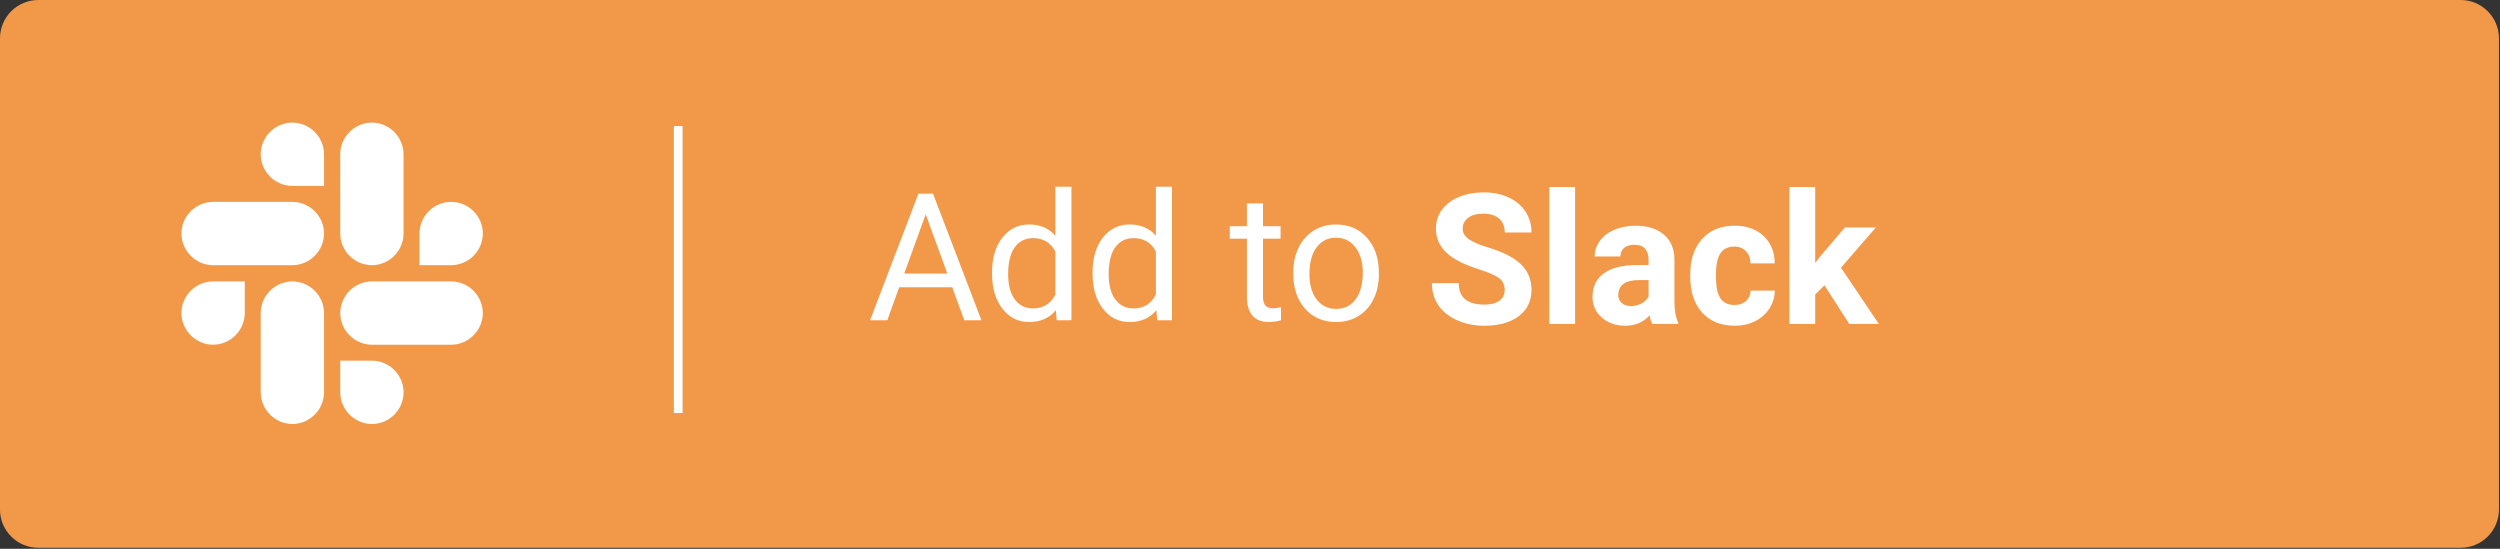
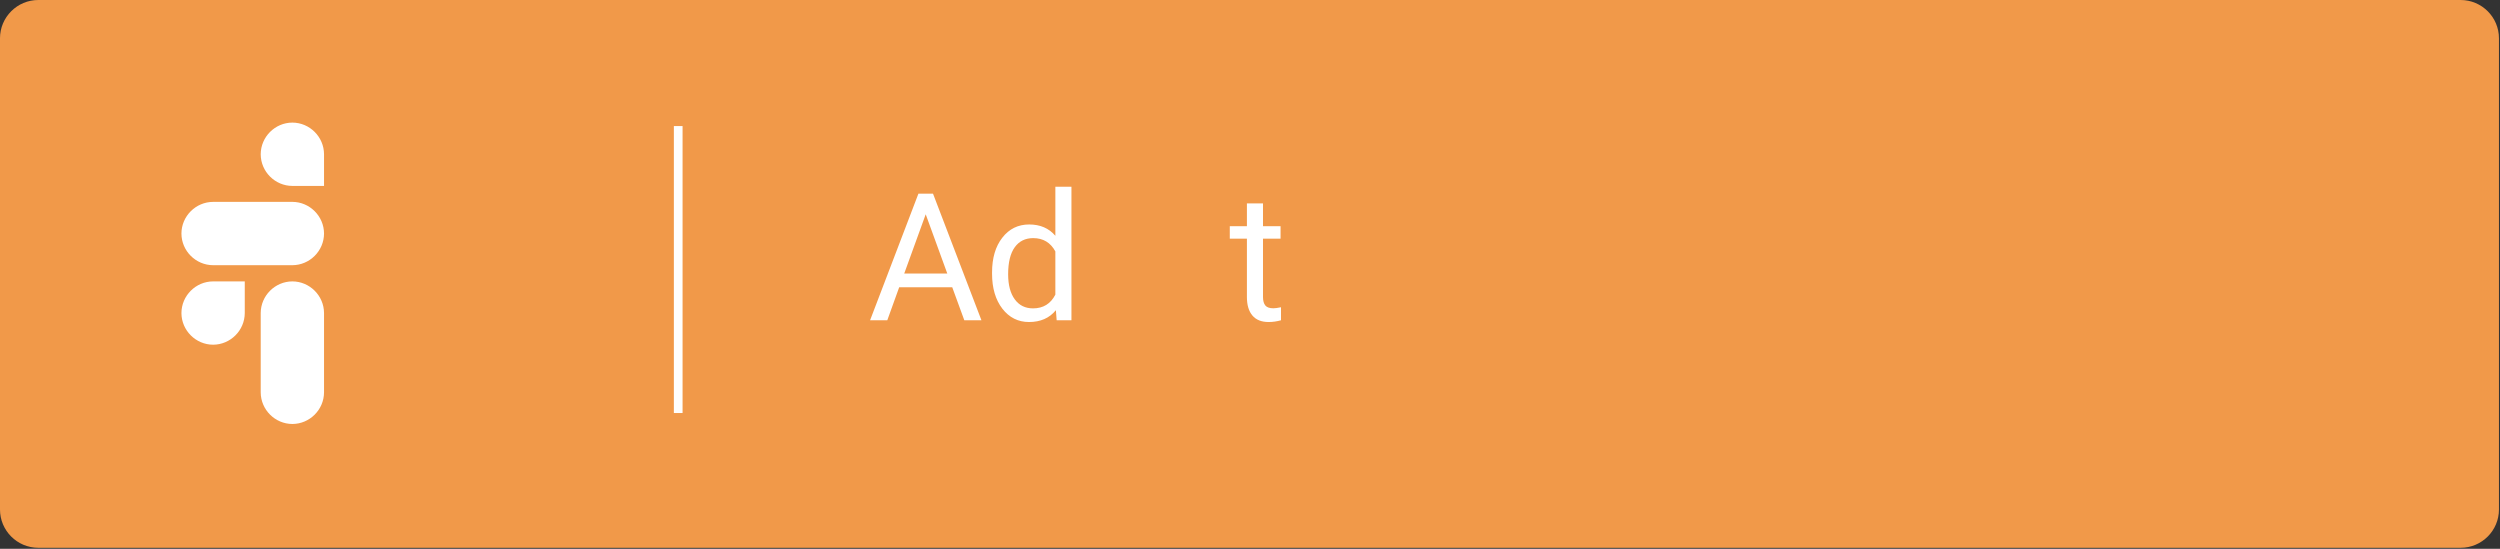
<svg xmlns="http://www.w3.org/2000/svg" width="100%" height="100%" viewBox="0 0 1198 263" version="1.1" xml:space="preserve" style="fill-rule:evenodd;clip-rule:evenodd;stroke-linecap:square;" id="svg35">
  <rect x="0" y="0" width="1198" height="263" fill="#333333" stroke="none" />
  <defs id="defs39" />
  <path d="M1197.5,18.367c0,-10.137 -8.23,-18.367 -18.367,-18.367l-1160.77,0c-10.137,0 -18.367,8.23 -18.367,18.367l0,225.766c0,10.137 8.23,18.367 18.367,18.367l1160.77,0c10.137,0 18.367,-8.23 18.367,-18.367l0,-225.766Z" style="fill:#f19949" id="path9" />
  <path d="M325,62.5l0,133.333" style="fill:none;fill-rule:nonzero;stroke:#fff;stroke-width:4.17px" id="path11" />
  <g id="g17">
    <path d="m 117.292,150.017 c -0.023,8.313 -6.858,15.146 -15.171,15.166 -8.315,-0.018 -15.152,-6.852 -15.175,-15.166 0.02,-8.315 6.856,-15.151 15.171,-15.171 h 15.175 z m 7.641,0 c 0.021,-8.315 6.856,-15.151 15.171,-15.171 8.313,0.02 15.148,6.853 15.171,15.167 v 37.991 c -0.023,8.312 -6.855,15.144 -15.167,15.167 -8.314,-0.018 -15.152,-6.852 -15.175,-15.167 z" style="fill:#ffffff;fill-rule:nonzero" id="path15" />
  </g>
  <g id="g21">
    <path d="m 140.104,89.096 c -8.315,-0.021 -15.15,-6.856 -15.171,-15.171 0.019,-8.316 6.855,-15.155 15.171,-15.175 8.316,0.02 15.153,6.859 15.171,15.175 v 15.167 z m 0,7.641 c 8.315,0.021 15.151,6.857 15.171,15.171 -0.018,8.317 -6.855,15.155 -15.171,15.175 h -37.987 c -8.317,-0.02 -15.153,-6.858 -15.171,-15.175 0.023,-8.313 6.858,-15.146 15.171,-15.166 z" style="fill:#ffffff;fill-rule:nonzero" id="path19" />
  </g>
  <g id="g25">
-     <path d="m 201.029,111.908 c 0,-8.35 6.821,-15.171 15.167,-15.171 8.346,0.001 15.175,6.821 15.175,15.171 -0.021,8.315 -6.856,15.151 -15.171,15.171 h -15.171 z m -7.646,0 c -0.02,8.315 -6.856,15.151 -15.171,15.171 -8.314,-0.02 -15.15,-6.856 -15.17,-15.171 V 73.921 c 0.02,-8.313 6.853,-15.148 15.166,-15.171 8.317,0.018 15.155,6.855 15.175,15.171 z" style="fill:#ffffff;fill-rule:nonzero" id="path23" />
-   </g>
+     </g>
  <g id="g29">
-     <path d="m 178.208,172.833 c 8.355,0 15.175,6.821 15.175,15.167 0,8.346 -6.82,15.175 -15.17,15.175 -8.315,-0.02 -15.151,-6.856 -15.171,-15.171 v -15.171 z m 0,-7.645 c -8.313,-0.023 -15.146,-6.858 -15.166,-15.171 0.02,-8.313 6.853,-15.148 15.166,-15.171 H 216.2 c 8.312,0.023 15.144,6.855 15.167,15.166 -0.019,8.315 -6.852,15.153 -15.167,15.176 z" style="fill:#ffffff;fill-rule:nonzero" id="path27" />
-   </g>
+     </g>
  <g id="g33">
-     <path d="m 721.037,138.924 c 0,-2.421 -0.854,-4.279 -2.563,-5.575 -1.708,-1.296 -4.787,-2.667 -9.229,-4.1 -4.441,-1.434 -7.958,-2.859 -10.554,-4.25 -7.062,-3.821 -10.596,-8.959 -10.596,-15.425 0,-3.363 0.95,-6.363 2.842,-8.996 1.892,-2.633 4.617,-4.692 8.163,-6.175 3.541,-1.479 7.524,-2.221 11.941,-2.221 4.442,0 8.4,0.804 11.875,2.417 3.475,1.612 6.175,3.879 8.096,6.812 1.925,2.934 2.883,6.267 2.883,10 h -12.816 c 0,-2.85 -0.896,-5.066 -2.692,-6.646 -1.792,-1.583 -4.312,-2.375 -7.562,-2.375 -3.134,0 -5.567,0.667 -7.305,1.992 -1.676,1.207 -2.652,3.168 -2.604,5.233 0,2.021 1.017,3.717 3.054,5.084 2.034,1.366 5.034,2.65 8.992,3.846 7.292,2.191 12.604,4.912 15.938,8.158 3.333,3.25 5,7.292 5,12.133 0,5.384 -2.042,9.609 -6.113,12.667 -4.071,3.067 -9.554,4.596 -16.45,4.596 -4.783,0 -9.142,-0.875 -13.071,-2.625 -3.933,-1.754 -6.929,-4.154 -8.996,-7.2 -2.066,-3.046 -3.095,-6.584 -3.095,-10.596 h 12.858 c 0,6.862 4.104,10.292 12.304,10.292 3.05,0 5.429,-0.617 7.138,-1.855 1.708,-1.241 2.562,-2.97 2.562,-5.191 z m 33.75,16.321 h -12.387 V 89.62 h 12.391 z m 36.958,0 c -0.629,-1.308 -1.047,-2.707 -1.237,-4.146 -2.992,3.333 -6.879,5 -11.667,5 -4.525,0 -8.279,-1.309 -11.254,-3.929 -2.979,-2.625 -4.467,-5.925 -4.467,-9.917 0,-4.896 1.817,-8.654 5.45,-11.275 3.63,-2.625 8.875,-3.946 15.742,-3.975 h 5.683 v -2.65 c 0,-2.133 -0.55,-3.842 -1.645,-5.125 -1.096,-1.283 -2.825,-1.921 -5.192,-1.921 -2.079,0 -3.708,0.5 -4.892,1.492 -1.179,1 -1.771,2.366 -1.771,4.104 h -12.35 c 0,-2.679 0.83,-5.154 2.48,-7.433 1.654,-2.28 3.987,-4.067 7.008,-5.363 3.021,-1.296 6.408,-1.946 10.166,-1.946 5.696,0 10.217,1.434 13.567,4.292 3.346,2.867 5.017,6.887 5.017,12.071 v 20.042 c 0.029,4.383 0.641,7.704 1.837,9.954 v 0.725 z m -10.208,-8.588 c 1.821,0 3.5,-0.404 5.042,-1.217 1.541,-0.812 2.675,-1.904 3.416,-3.27 v -7.946 h -4.616 c -6.18,0 -9.471,2.137 -9.867,6.408 l -0.042,0.729 c 0,1.538 0.542,2.804 1.625,3.8 1.079,1 2.559,1.5 4.442,1.5 z m 49.558,-0.512 c 2.279,0 4.134,-0.625 5.554,-1.88 1.421,-1.254 2.167,-2.916 2.225,-5 h 11.58 c -0.008,3.057 -0.899,6.047 -2.567,8.609 -1.696,2.62 -4.085,4.72 -6.9,6.066 -2.917,1.442 -6.146,2.159 -9.675,2.159 -6.608,0 -11.821,-2.1 -15.638,-6.3 -3.816,-4.2 -5.725,-10.004 -5.725,-17.413 v -0.812 c 0,-7.121 1.892,-12.8 5.684,-17.042 3.787,-4.25 8.983,-6.371 15.591,-6.371 5.784,0 10.417,1.646 13.909,4.938 3.487,3.291 5.262,7.666 5.321,13.137 h -11.584 c -0.054,-2.396 -0.791,-4.337 -2.216,-5.833 -1.425,-1.496 -3.304,-2.242 -5.642,-2.242 -2.875,0 -5.05,1.042 -6.517,3.138 -1.466,2.096 -2.2,5.491 -2.2,10.191 v 1.284 c 0,4.754 0.73,8.171 2.18,10.25 1.454,2.083 3.662,3.121 6.625,3.121 z m 43.196,-9.442 -4.441,4.442 v 14.1 h -12.346 V 89.62 h 12.346 v 36.358 l 2.391,-3.075 11.834,-13.888 h 14.829 l -16.709,19.271 18.159,26.959 h -14.184 z" style="fill:#ffffff" id="path13" />
    <g aria-label="Add to" id="text1861" style="font-size:85.333px;line-height:1.25;font-family:Roboto;-inkscape-font-specification:'Roboto, Normal';fill:#ffffff">
      <path d="m 456.311,137.649 h -25.417 l -5.708,15.833 h -8.25 L 440.103,92.815 h 7 l 23.208,60.667 h -8.208 z m -23,-6.583 h 20.625 L 443.603,102.69 Z" id="path9130" />
      <path d="m 475.395,130.565 q 0,-10.375 4.917,-16.667 4.917,-6.333 12.875,-6.333 7.917,0 12.542,5.417 V 89.482 h 7.708 v 64 h -7.083 l -0.375,-4.833 q -4.625,5.667 -12.875,5.667 -7.833,0 -12.792,-6.417 -4.917,-6.417 -4.917,-16.75 z m 7.708,0.875 q 0,7.667 3.167,12 3.167,4.333 8.75,4.333 7.333,0 10.708,-6.583 v -20.708 q -3.458,-6.375 -10.625,-6.375 -5.667,0 -8.833,4.375 -3.167,4.375 -3.167,12.958 z" id="path9132" />
-       <path d="m 523.561,130.565 q 0,-10.375 4.917,-16.667 4.917,-6.333 12.875,-6.333 7.917,0 12.542,5.417 V 89.482 h 7.708 v 64 h -7.083 l -0.375,-4.833 q -4.625,5.667 -12.875,5.667 -7.833,0 -12.792,-6.417 -4.917,-6.417 -4.917,-16.75 z m 7.708,0.875 q 0,7.667 3.167,12 3.167,4.333 8.75,4.333 7.333,0 10.708,-6.583 v -20.708 q -3.458,-6.375 -10.625,-6.375 -5.667,0 -8.833,4.375 -3.167,4.375 -3.167,12.958 z" id="path9134" />
      <path d="m 605.228,97.482 v 10.917 h 8.417 v 5.958 h -8.417 v 27.958 q 0,2.708 1.125,4.083 1.125,1.333 3.833,1.333 1.333,0 3.667,-0.5 v 6.25 q -3.042,0.833 -5.917,0.833 -5.167,0 -7.792,-3.125 -2.625,-3.125 -2.625,-8.875 v -27.958 h -8.208 v -5.958 h 8.208 V 97.482 Z" id="path9136" />
-       <path d="m 619.728,130.524 q 0,-6.625 2.583,-11.917 2.625,-5.292 7.25,-8.167 4.667,-2.875 10.625,-2.875 9.208,0 14.875,6.375 5.708,6.375 5.708,16.958 v 0.542 q 0,6.583 -2.542,11.833 -2.5,5.208 -7.208,8.125 -4.667,2.917 -10.75,2.917 -9.167,0 -14.875,-6.375 -5.667,-6.375 -5.667,-16.875 z m 7.75,0.917 q 0,7.5 3.458,12.042 3.5,4.542 9.333,4.542 5.875,0 9.333,-4.583 3.458,-4.625 3.458,-12.917 0,-7.417 -3.542,-12 -3.5,-4.625 -9.333,-4.625 -5.708,0 -9.208,4.542 -3.5,4.542 -3.5,13 z" id="path9138" />
    </g>
  </g>
</svg>